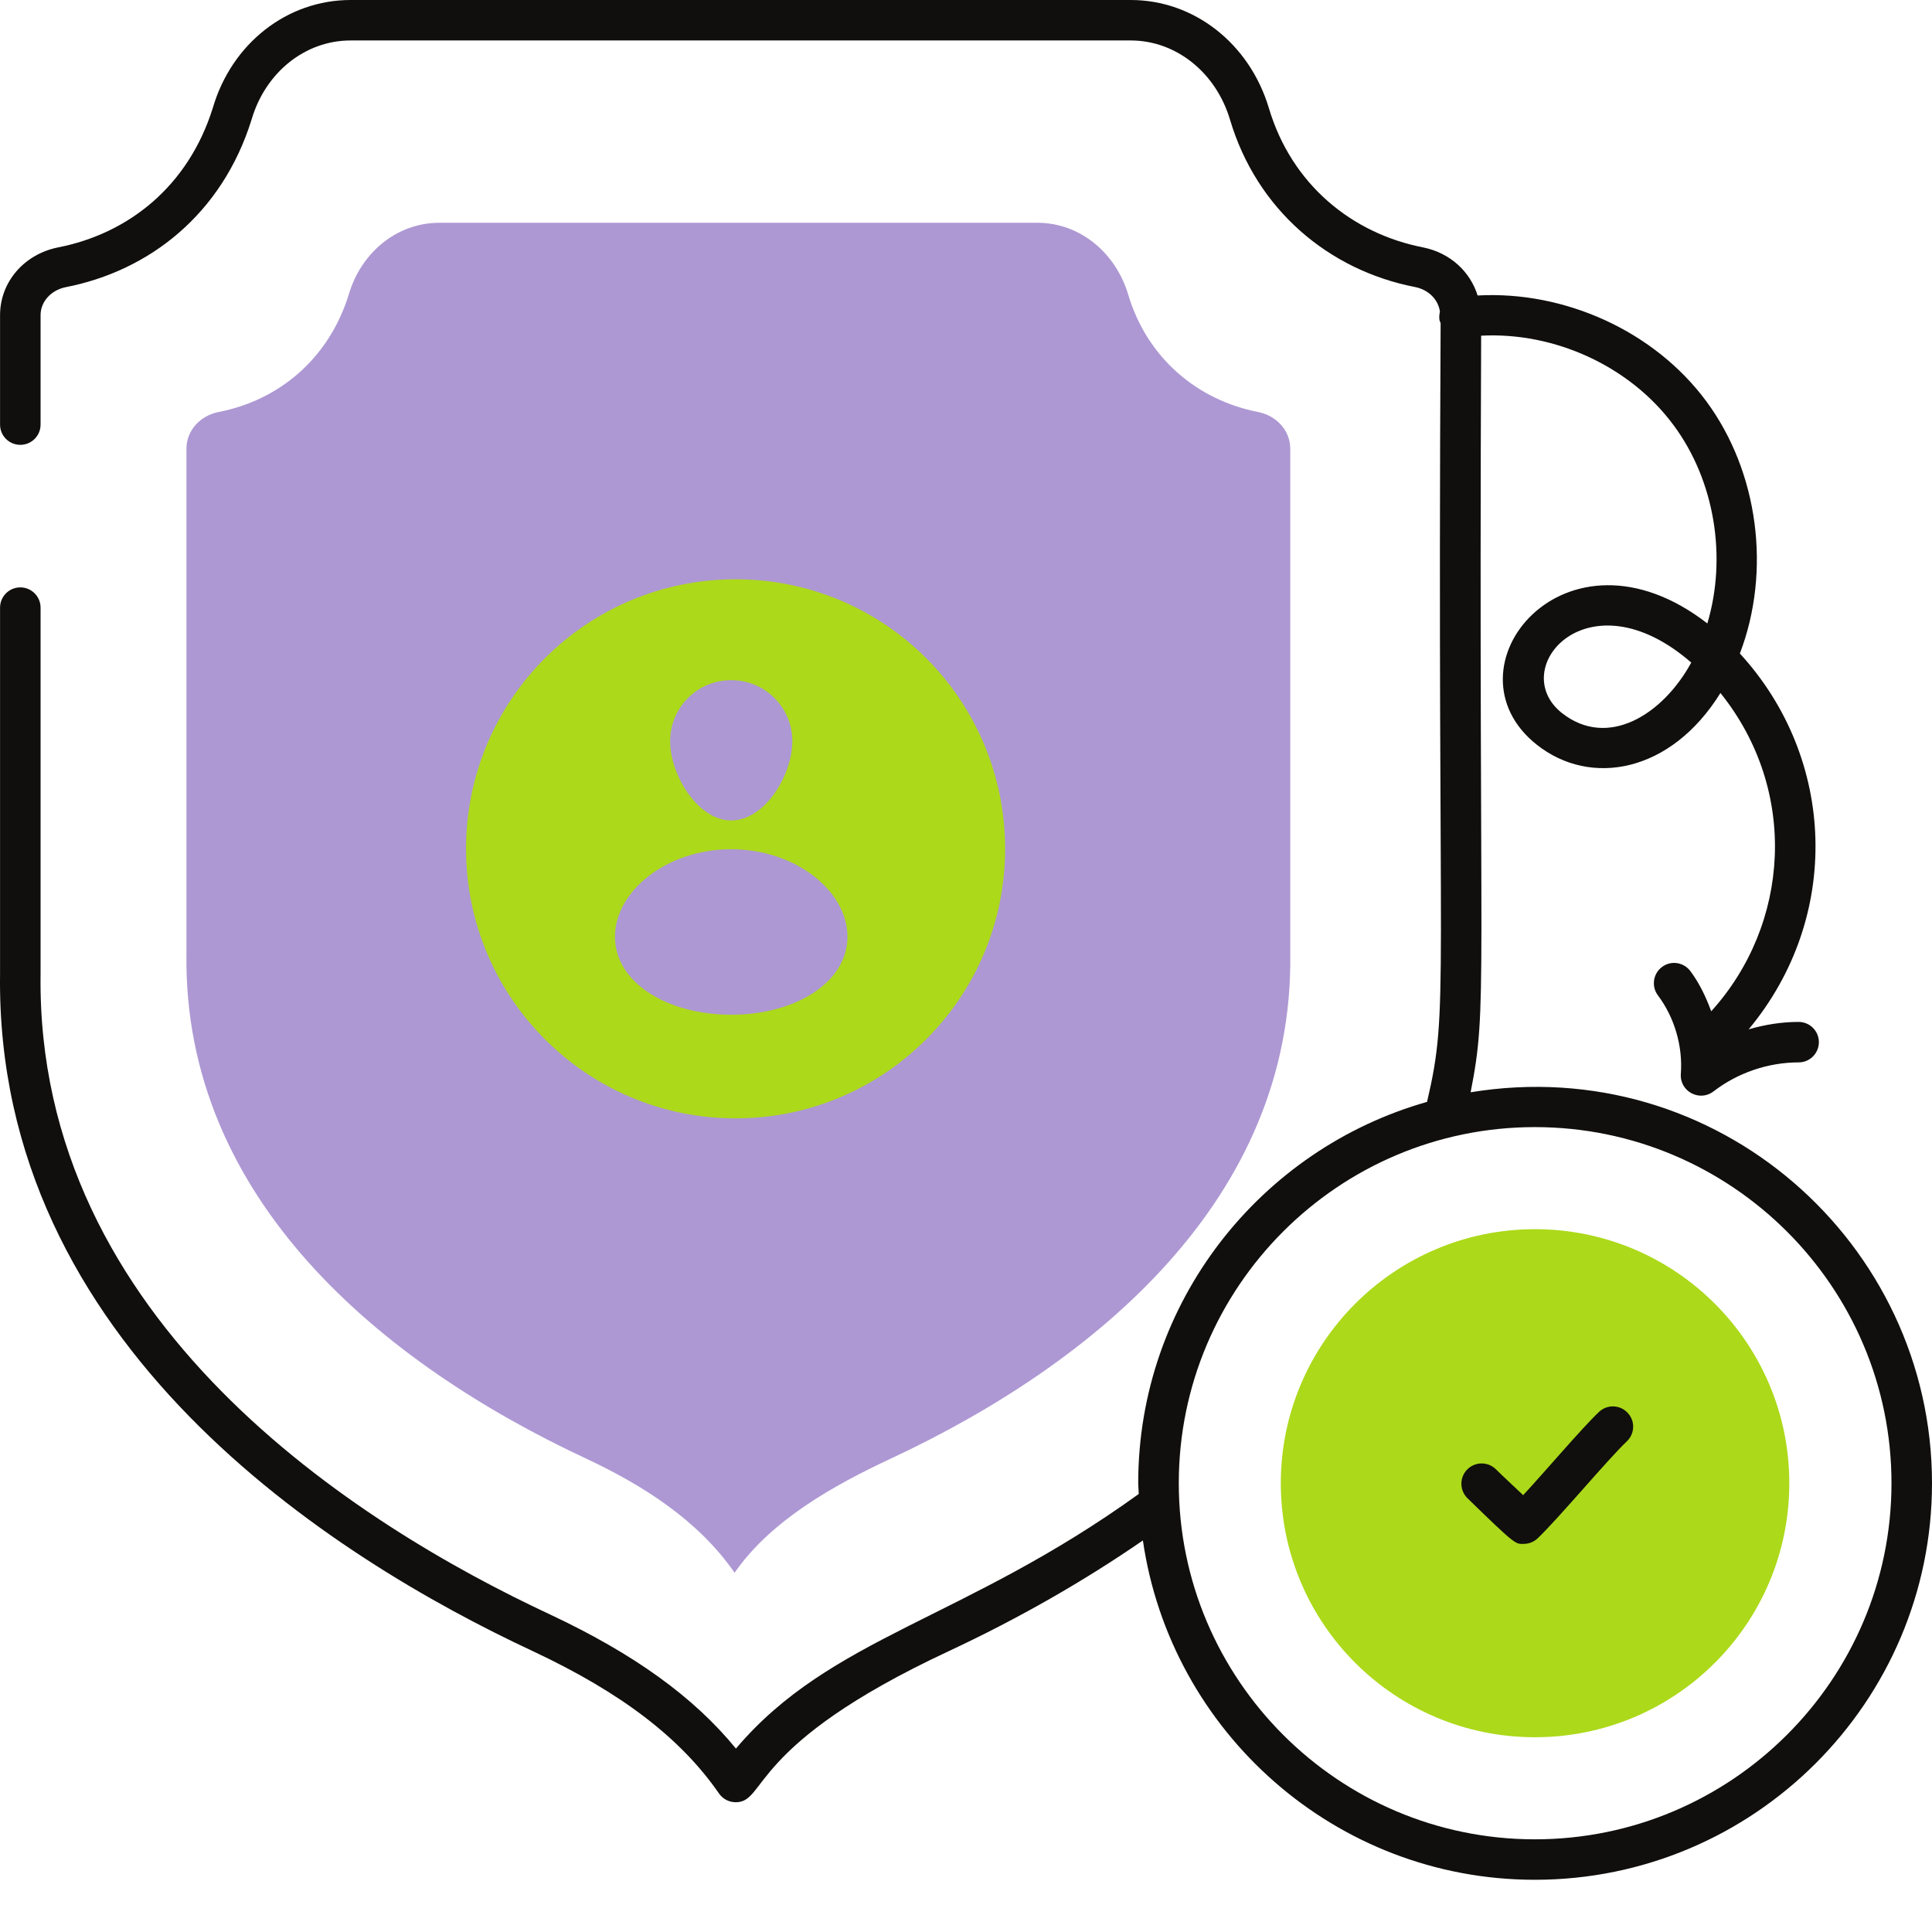
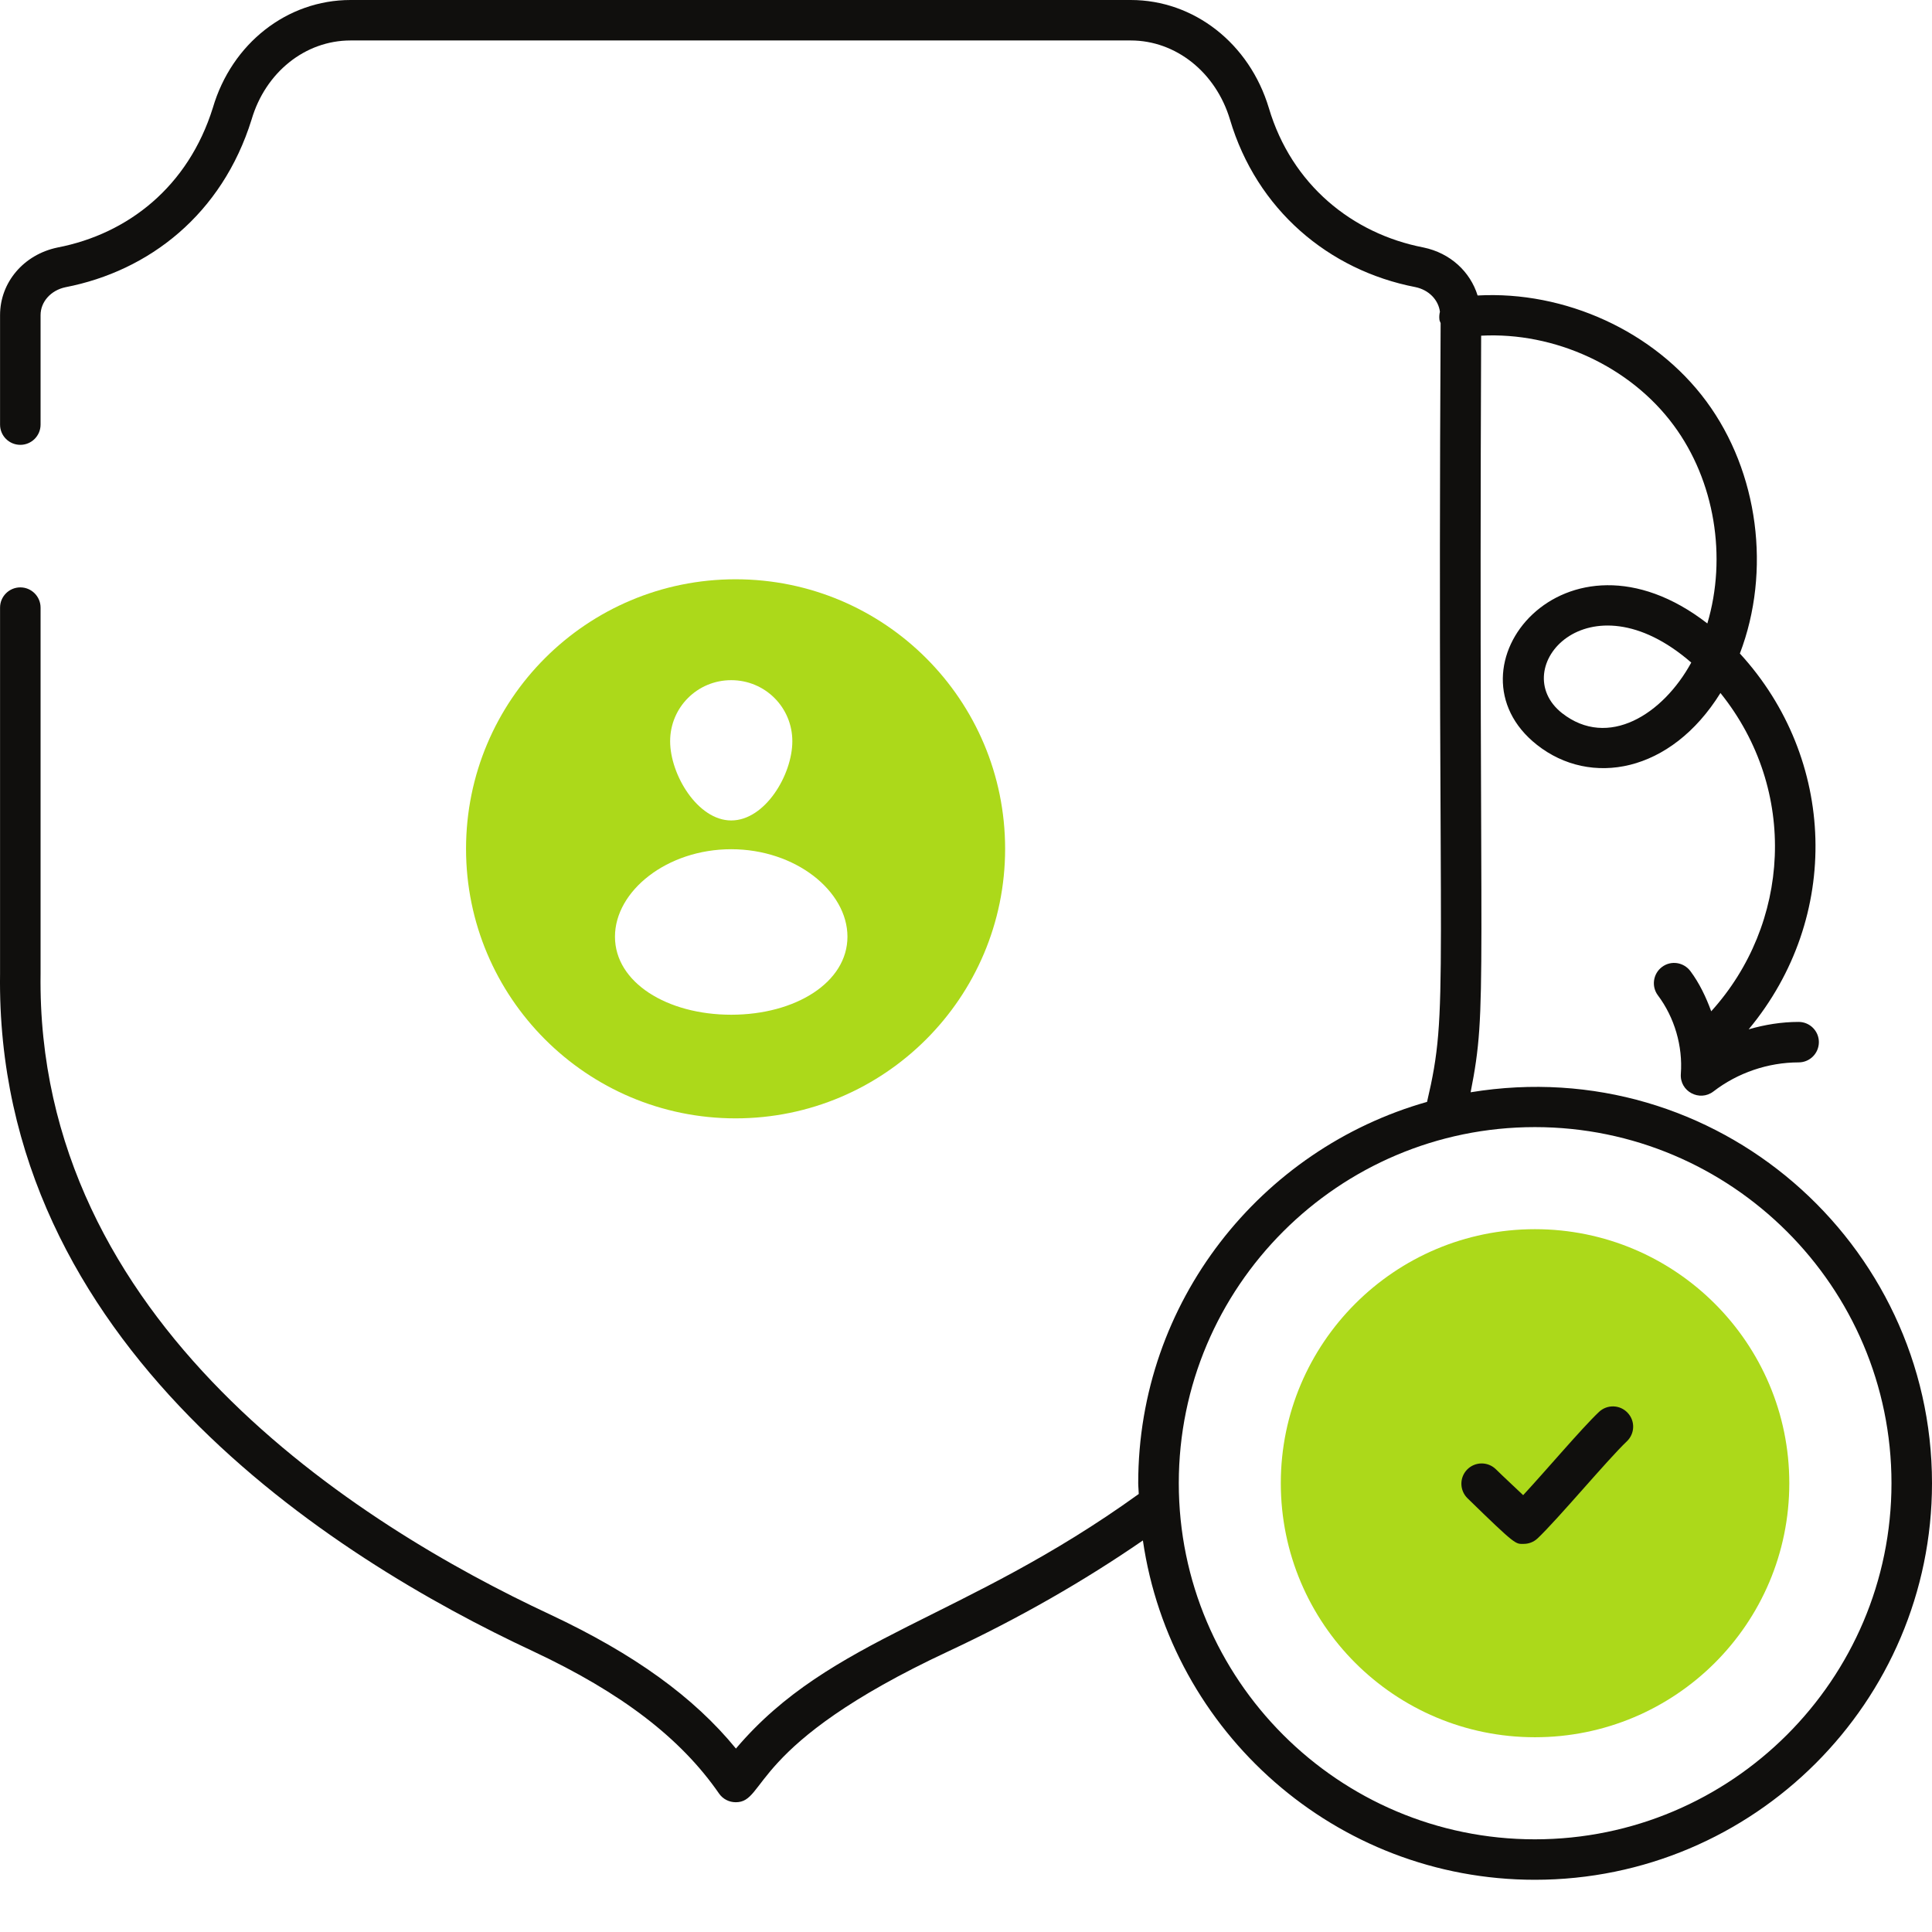
<svg xmlns="http://www.w3.org/2000/svg" width="36" height="36" viewBox="0 0 36 36" fill="none">
-   <path d="M24.042 8.362V17.766C24.111 22.342 20.392 25.407 16.603 27.177C15.539 27.674 14.365 28.328 13.688 29.306C13.012 28.328 11.977 27.674 10.918 27.177C7.124 25.407 3.411 22.342 3.474 17.766V8.362C3.474 8.021 3.729 7.749 4.064 7.679C5.185 7.463 6.122 6.7 6.499 5.487C6.724 4.718 7.384 4.151 8.188 4.151H19.328C20.132 4.151 20.791 4.718 21.022 5.487C21.374 6.671 22.312 7.459 23.452 7.679C23.787 7.749 24.042 8.021 24.042 8.362Z" fill="#AD98D3" />
  <path d="M33.341 27.637C33.341 30.256 31.218 32.371 28.601 32.371C25.989 32.371 23.866 30.256 23.866 27.637C23.866 25.026 25.989 22.904 28.601 22.904C31.218 22.904 33.341 25.026 33.341 27.637Z" fill="#ACD91A" />
  <path d="M28.6 34.273C24.941 34.273 21.965 31.295 21.965 27.637C21.965 23.978 24.941 21.002 28.6 21.002C32.264 21.002 35.245 23.978 35.245 27.637C35.245 31.295 32.264 34.273 28.6 34.273ZM29.106 13.288C28.063 12.464 29.589 10.673 31.514 12.346C30.989 13.31 29.965 13.961 29.106 13.288ZM27.403 20.353C27.729 18.696 27.548 18.591 27.599 6.255C28.968 6.183 30.375 6.824 31.188 7.927C31.953 8.962 32.181 10.382 31.814 11.617C29.163 9.564 26.838 12.461 28.64 13.88C29.635 14.665 31.131 14.407 32.058 12.913C33.52 14.733 33.353 17.224 31.886 18.844C31.788 18.577 31.666 18.32 31.497 18.094C31.371 17.928 31.136 17.892 30.969 18.018C30.802 18.143 30.768 18.38 30.892 18.546C31.203 18.96 31.358 19.494 31.32 20.01C31.296 20.339 31.671 20.534 31.927 20.338C32.38 19.989 32.944 19.797 33.515 19.796C33.724 19.796 33.892 19.627 33.892 19.418C33.892 19.211 33.723 19.042 33.515 19.042C33.198 19.042 32.885 19.093 32.584 19.18C34.323 17.089 34.215 14.134 32.42 12.177C33.005 10.645 32.77 8.798 31.795 7.478C30.829 6.17 29.157 5.416 27.533 5.506C27.396 5.064 27.026 4.715 26.523 4.611C25.195 4.354 24.067 3.439 23.643 2.012C23.281 0.808 22.247 0 21.07 0H6.532C5.349 0 4.318 0.81 3.966 2.009C3.508 3.476 2.387 4.358 1.072 4.612C0.441 4.743 0.001 5.262 0.001 5.872V7.912C0.001 8.121 0.17 8.289 0.379 8.289C0.586 8.289 0.756 8.121 0.756 7.912V5.872C0.756 5.623 0.948 5.409 1.22 5.352C2.778 5.05 4.139 3.992 4.688 2.227C4.947 1.346 5.688 0.754 6.532 0.754H21.07C21.91 0.754 22.655 1.347 22.919 2.228C23.417 3.904 24.755 5.037 26.375 5.35C26.627 5.403 26.802 5.588 26.831 5.809C26.819 5.857 26.815 5.908 26.822 5.96C26.826 5.983 26.837 6.001 26.844 6.021C26.776 18.611 27.012 18.738 26.591 20.532C23.491 21.41 21.209 24.259 21.209 27.637C21.209 27.704 21.218 27.771 21.219 27.838C17.951 30.195 15.483 30.493 13.713 32.582C12.927 31.62 11.813 30.818 10.253 30.085C6.667 28.413 0.666 24.639 0.756 18.146V11.322C0.756 11.114 0.586 10.945 0.379 10.945C0.17 10.945 0.001 11.114 0.001 11.322V18.142C-0.094 25.053 6.183 29.02 9.933 30.769C11.582 31.543 12.683 32.386 13.399 33.421C13.47 33.523 13.586 33.582 13.71 33.582C14.294 33.582 13.924 32.52 17.674 30.769C18.996 30.151 20.206 29.455 21.296 28.704C21.815 32.274 24.888 35.027 28.6 35.027C32.68 35.027 36 31.712 36 27.637C36 23.164 31.992 19.601 27.403 20.353Z" fill="#100F0D" />
  <path d="M29.795 26.309C29.474 26.613 28.811 27.397 28.382 27.86C28.251 27.735 28.011 27.513 27.872 27.376C27.721 27.23 27.483 27.235 27.338 27.383C27.192 27.533 27.196 27.772 27.345 27.918C28.262 28.812 28.238 28.768 28.392 28.768C28.485 28.768 28.578 28.734 28.651 28.665C29.029 28.308 29.962 27.19 30.313 26.858C30.465 26.714 30.472 26.476 30.328 26.325C30.186 26.173 29.947 26.166 29.795 26.309Z" fill="#100F0D" />
  <path d="M13.625 18.908C12.428 18.908 11.459 18.306 11.459 17.454C11.459 16.602 12.428 15.824 13.625 15.824C14.822 15.824 15.791 16.602 15.791 17.454C15.791 18.306 14.822 18.908 13.625 18.908ZM13.625 12.674C14.257 12.674 14.764 13.181 14.764 13.812C14.764 14.436 14.257 15.288 13.625 15.288C13.001 15.288 12.487 14.436 12.487 13.812C12.487 13.181 12.994 12.674 13.625 12.674ZM13.706 10.794C10.931 10.794 8.684 13.041 8.684 15.817C8.684 18.585 10.931 20.839 13.706 20.839C16.482 20.839 18.729 18.585 18.729 15.817C18.729 13.041 16.482 10.794 13.706 10.794Z" fill="#ACD91A" />
</svg>